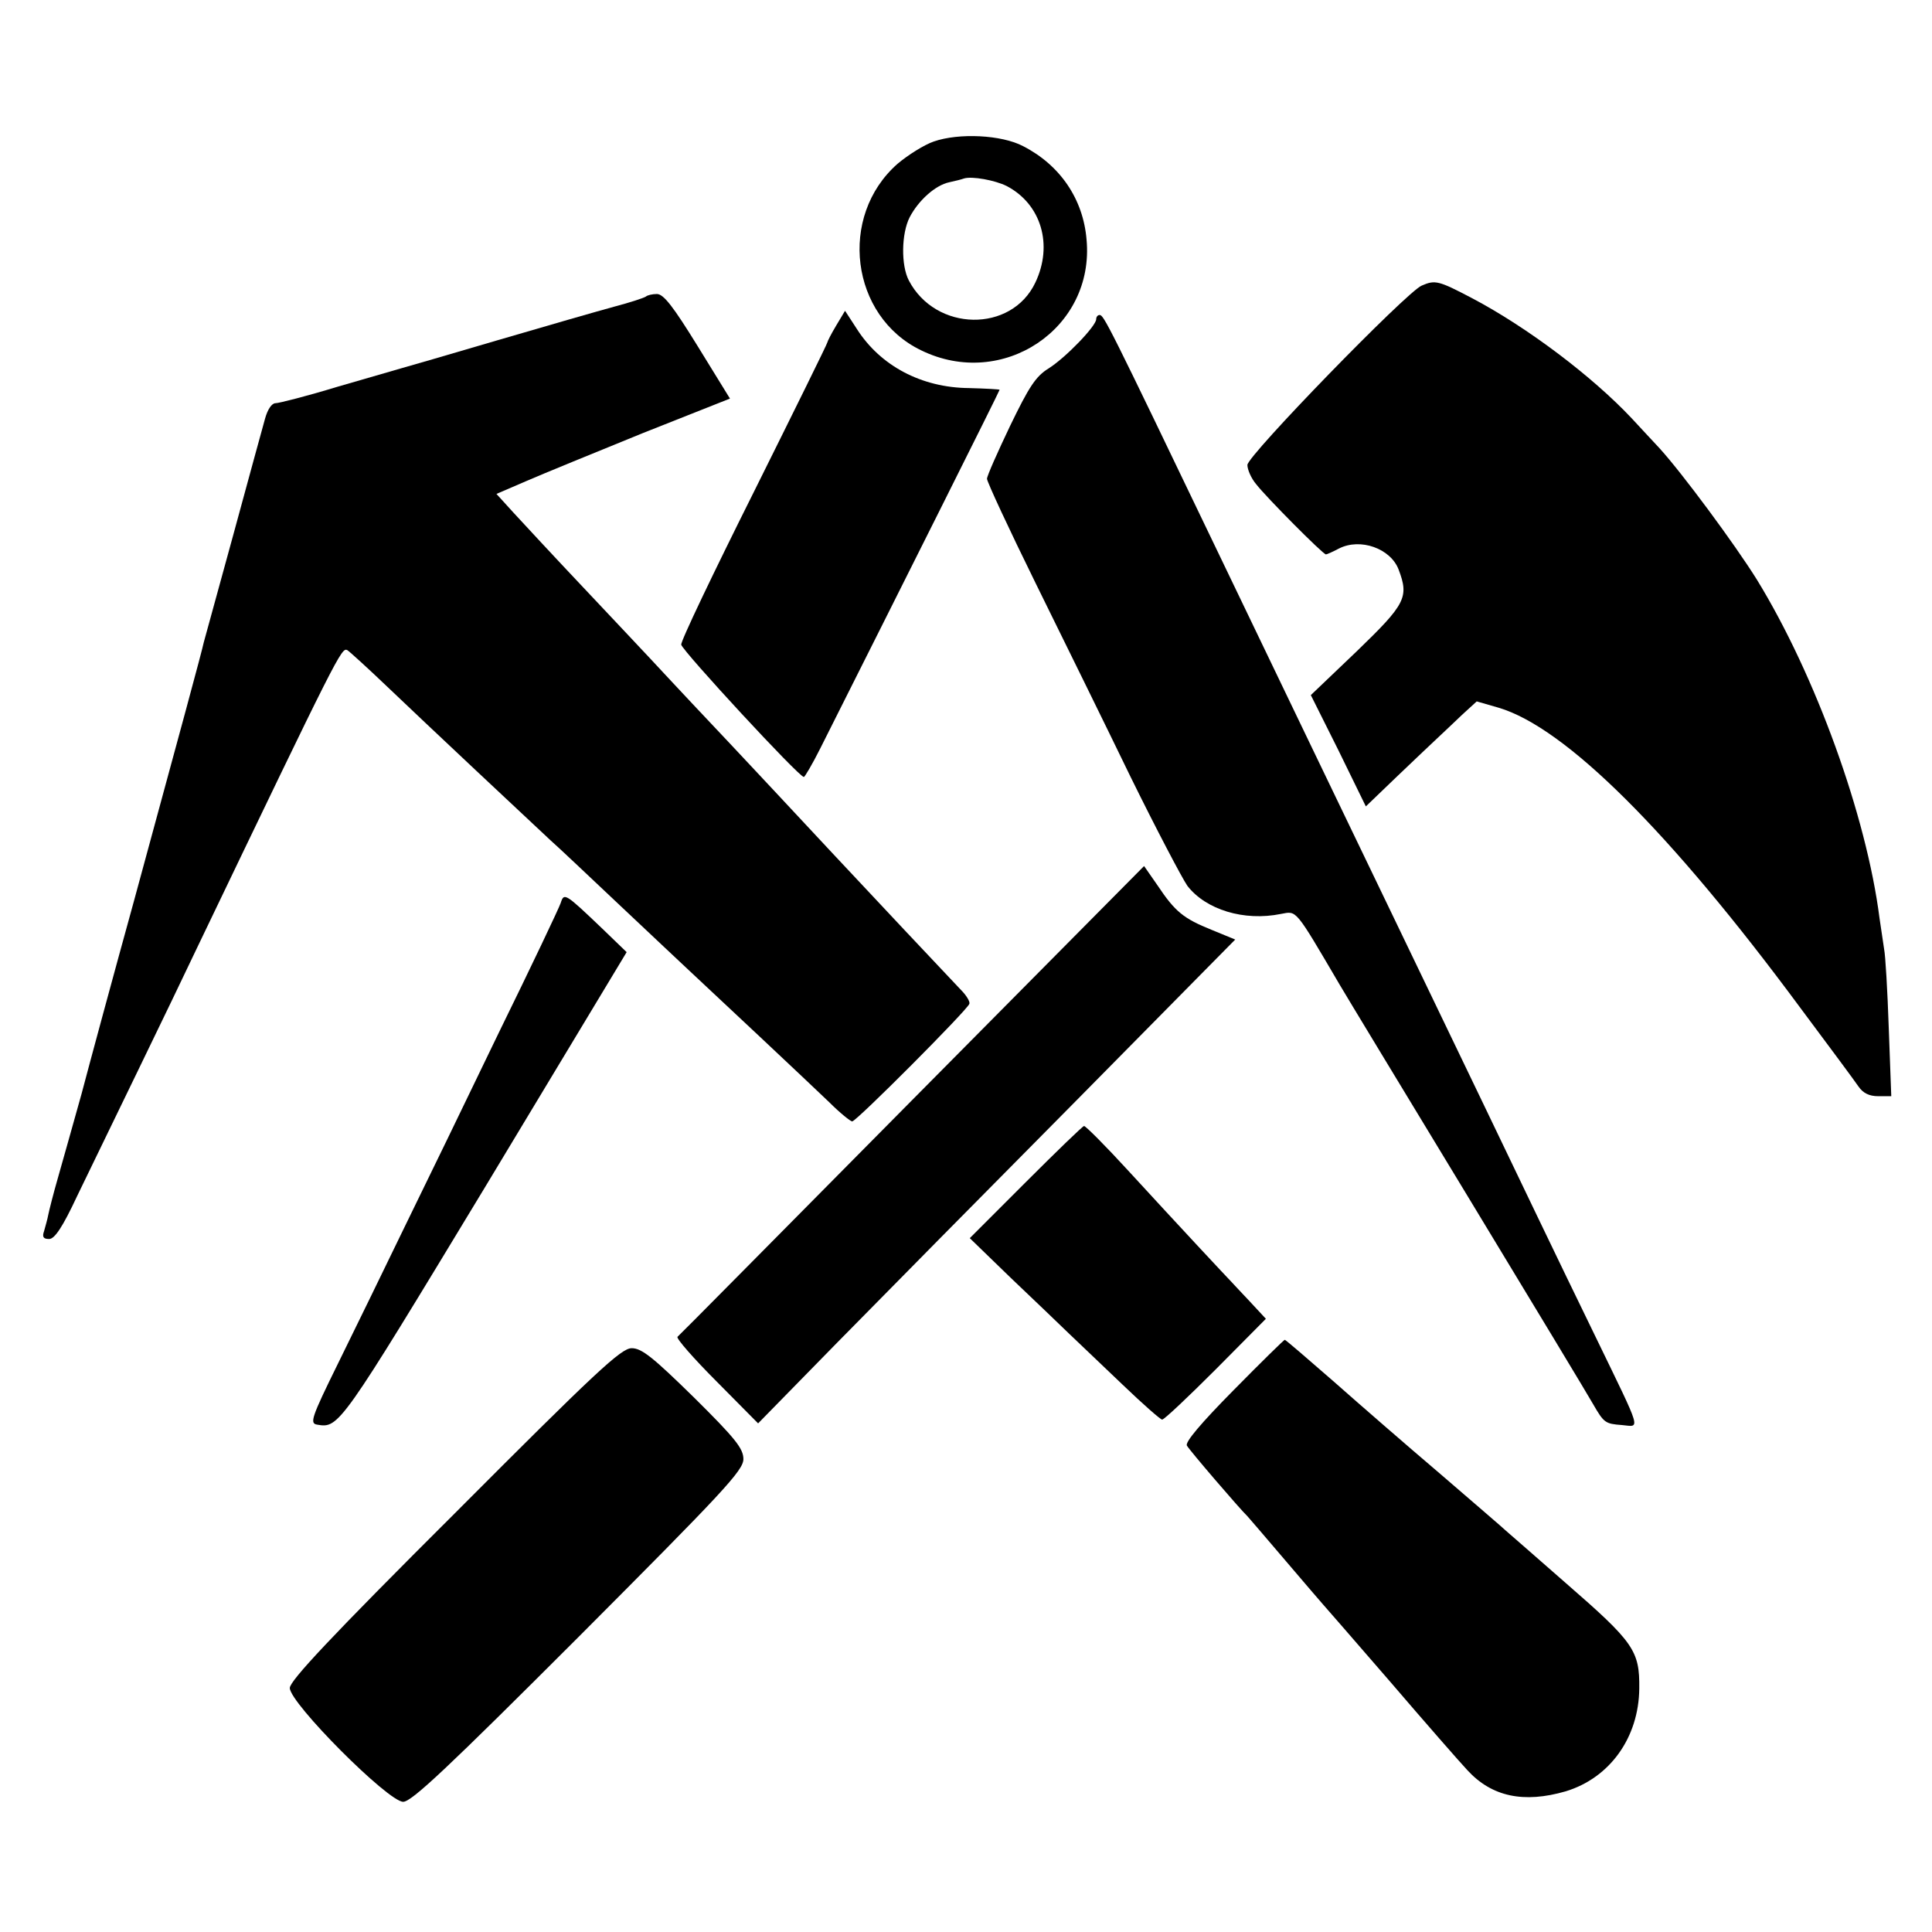
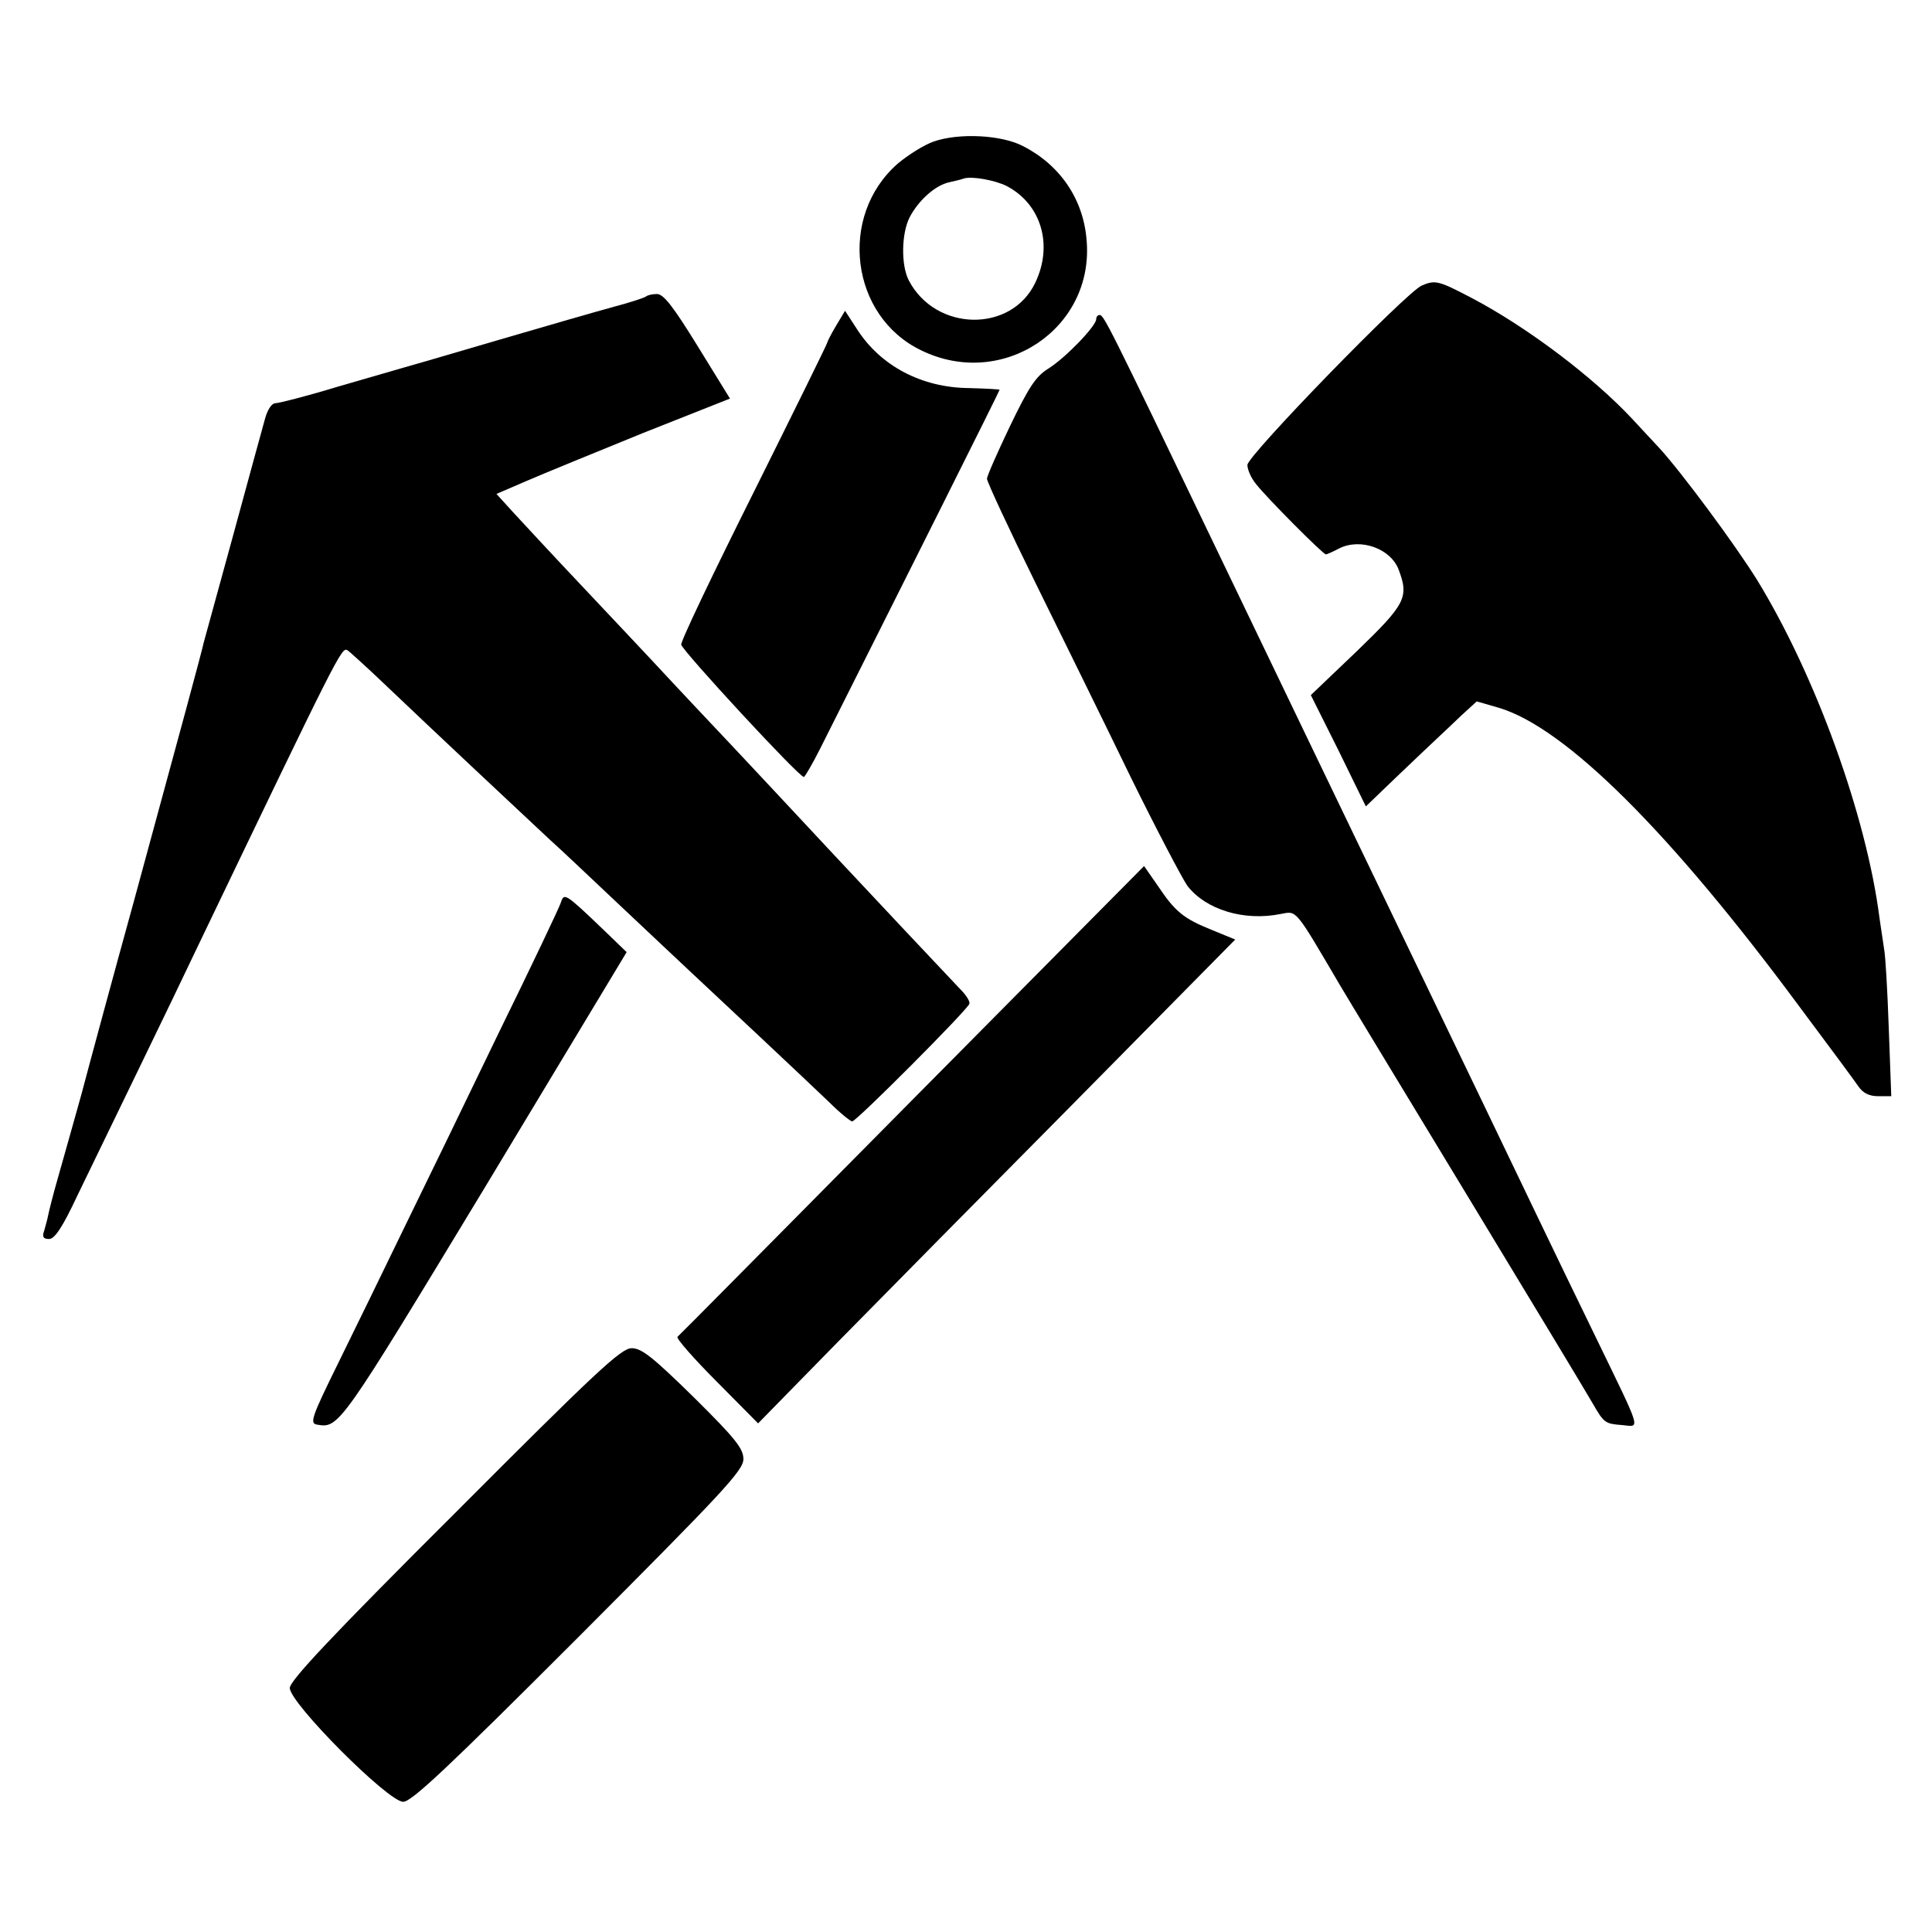
<svg xmlns="http://www.w3.org/2000/svg" version="1.0" width="460pt" height="460pt" viewBox="0 0 460 460" preserveAspectRatio="xMidYMid meet">
  <g transform="translate(0,460) scale(0.1,-0.1)" fill="#000000" stroke="none">
    <path d="M2223 4263 c-23 -8 -61 -32 -86 -53 -142 -125 -112 -363 56 -444 194 -95 414 52 394 264 -8 96 -63 177 -151 222 -51 27 -153 32 -213 11z m174 -106 c82 -43 111 -140 68 -230 -57 -120 -237 -117 -301 5 -19 36 -18 112 2 151 21 40 61 76 94 83 14 3 30 7 35 9 19 6 74 -4 102 -18z" />
    <path d="M3385 3920 c-36 -15 -415 -405 -415 -427 0 -11 9 -32 21 -46 23 -30 159 -167 166 -167 2 0 16 6 31 14 51 26 123 0 142 -50 25 -66 17 -82 -99 -194 l-110 -105 66 -132 65 -133 76 73 c41 39 85 81 97 92 12 11 37 35 56 53 l35 32 52 -15 c159 -47 409 -296 718 -714 68 -91 131 -176 139 -188 11 -16 26 -23 47 -23 l31 0 -6 163 c-3 89 -8 173 -11 187 -2 14 -7 47 -11 74 -31 243 -152 578 -292 806 -53 85 -179 255 -232 313 -20 21 -49 53 -66 71 -94 100 -249 217 -380 286 -80 42 -88 44 -120 30z" />
    <path d="M1538 3894 c-4 -3 -37 -14 -75 -24 -37 -10 -162 -46 -278 -80 -115 -34 -219 -64 -230 -67 -11 -3 -79 -23 -152 -44 -72 -22 -139 -39 -147 -39 -9 0 -19 -15 -25 -37 -6 -21 -40 -146 -76 -278 -36 -132 -68 -247 -70 -255 -4 -20 -56 -211 -166 -615 -50 -181 -106 -388 -125 -460 -20 -71 -45 -161 -56 -199 -11 -38 -21 -78 -23 -88 -2 -11 -7 -28 -10 -39 -5 -14 -2 -19 12 -19 13 0 32 28 67 103 27 56 92 190 144 297 52 107 116 240 142 295 337 702 343 714 357 707 6 -4 49 -43 95 -87 91 -87 347 -327 389 -366 15 -13 87 -81 160 -150 74 -70 150 -141 169 -159 57 -53 284 -266 335 -315 25 -25 50 -45 54 -45 10 0 275 266 279 280 2 5 -7 20 -20 33 -22 23 -230 244 -298 317 -39 42 -249 267 -341 364 -37 39 -81 87 -99 106 -18 19 -90 96 -160 170 -70 74 -145 155 -168 180 l-40 44 72 31 c39 17 164 68 277 114 l207 82 -77 125 c-58 94 -81 124 -97 124 -11 0 -23 -3 -26 -6z" />
    <path d="M1991 3825 c-12 -20 -21 -38 -21 -40 0 -3 -79 -163 -175 -356 -97 -194 -175 -357 -173 -364 4 -16 280 -315 292 -315 2 0 20 30 39 68 193 384 427 851 427 854 0 1 -33 3 -73 4 -113 1 -211 53 -267 141 l-28 43 -21 -35z" />
    <path d="M2610 3840 c0 -16 -72 -91 -113 -117 -31 -19 -47 -44 -92 -137 -30 -63 -55 -119 -55 -126 0 -7 52 -119 116 -249 64 -130 166 -337 226 -461 61 -124 122 -240 135 -259 44 -57 135 -85 223 -67 38 7 32 15 140 -169 14 -24 151 -250 305 -504 154 -254 288 -476 298 -494 26 -45 29 -47 69 -50 44 -4 49 -21 -62 208 -96 197 -190 394 -265 550 -118 245 -186 387 -255 530 -98 203 -202 420 -380 790 -263 548 -272 565 -282 565 -4 0 -8 -4 -8 -10z" />
    <path d="M2172 1981 c-304 -307 -555 -561 -559 -564 -3 -4 39 -52 93 -106 l99 -100 188 192 c104 106 360 365 569 576 l379 384 -56 23 c-67 27 -87 43 -129 106 l-32 46 -552 -557z" />
    <path d="M1335 2450 c-4 -12 -70 -151 -147 -308 -76 -158 -178 -368 -226 -466 -48 -99 -118 -243 -157 -322 -64 -130 -68 -143 -50 -146 52 -9 54 -6 399 564 l338 561 -58 56 c-89 85 -91 86 -99 61z" />
-     <path d="M2442 1785 l-133 -133 97 -94 c54 -51 116 -111 139 -133 23 -22 81 -77 128 -122 48 -46 90 -83 94 -83 5 0 62 54 128 120 l119 120 -39 42 c-22 23 -42 45 -45 48 -7 7 -122 130 -244 263 -54 59 -102 107 -105 106 -3 0 -66 -61 -139 -134z" />
-     <path d="M2937 1290 c-78 -79 -116 -124 -111 -132 6 -11 127 -152 144 -168 3 -3 43 -50 90 -105 47 -55 87 -102 90 -105 3 -3 74 -85 159 -183 84 -98 168 -194 185 -212 58 -63 134 -79 234 -50 105 32 174 128 175 245 1 90 -13 110 -174 250 -72 63 -137 120 -143 125 -6 6 -76 66 -156 135 -80 68 -195 168 -256 222 -62 54 -113 98 -115 98 -2 0 -57 -54 -122 -120z" />
    <path d="M1083 997 c-297 -296 -393 -399 -393 -416 0 -36 234 -271 270 -271 20 0 106 81 418 393 344 345 392 396 392 423 0 25 -19 49 -118 147 -97 95 -124 117 -148 117 -25 0 -85 -56 -421 -393z" />
  </g>
</svg>